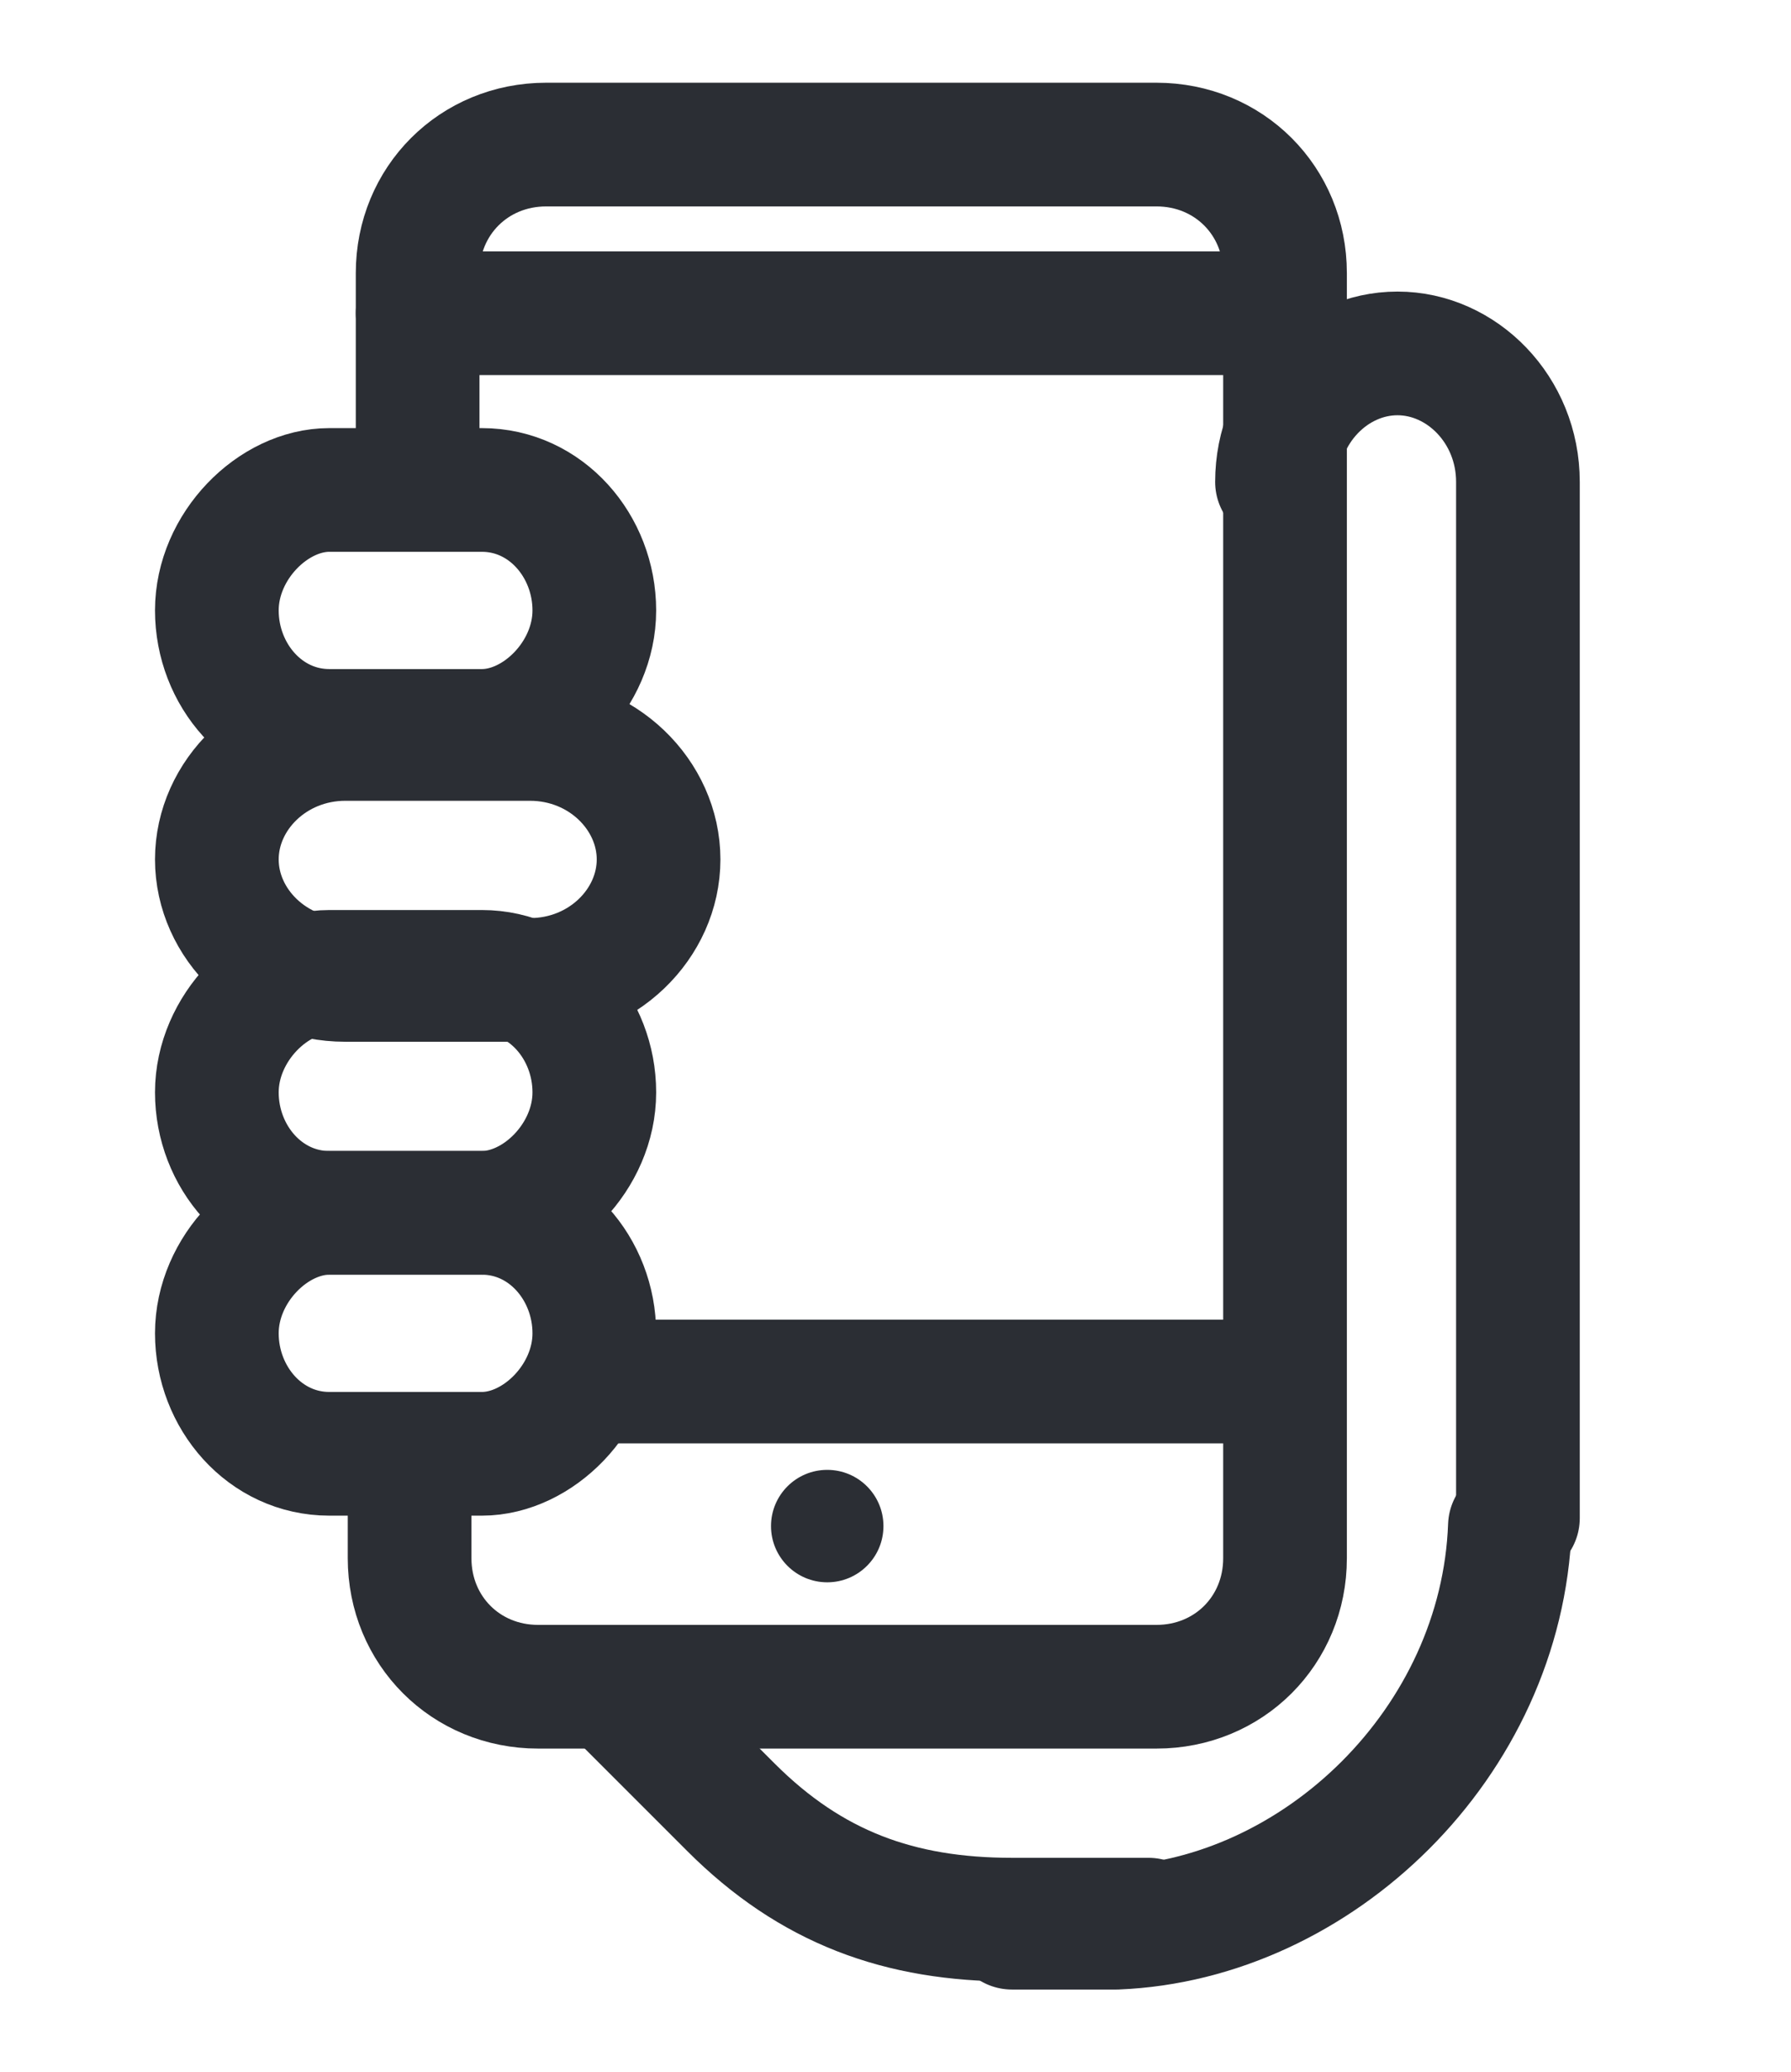
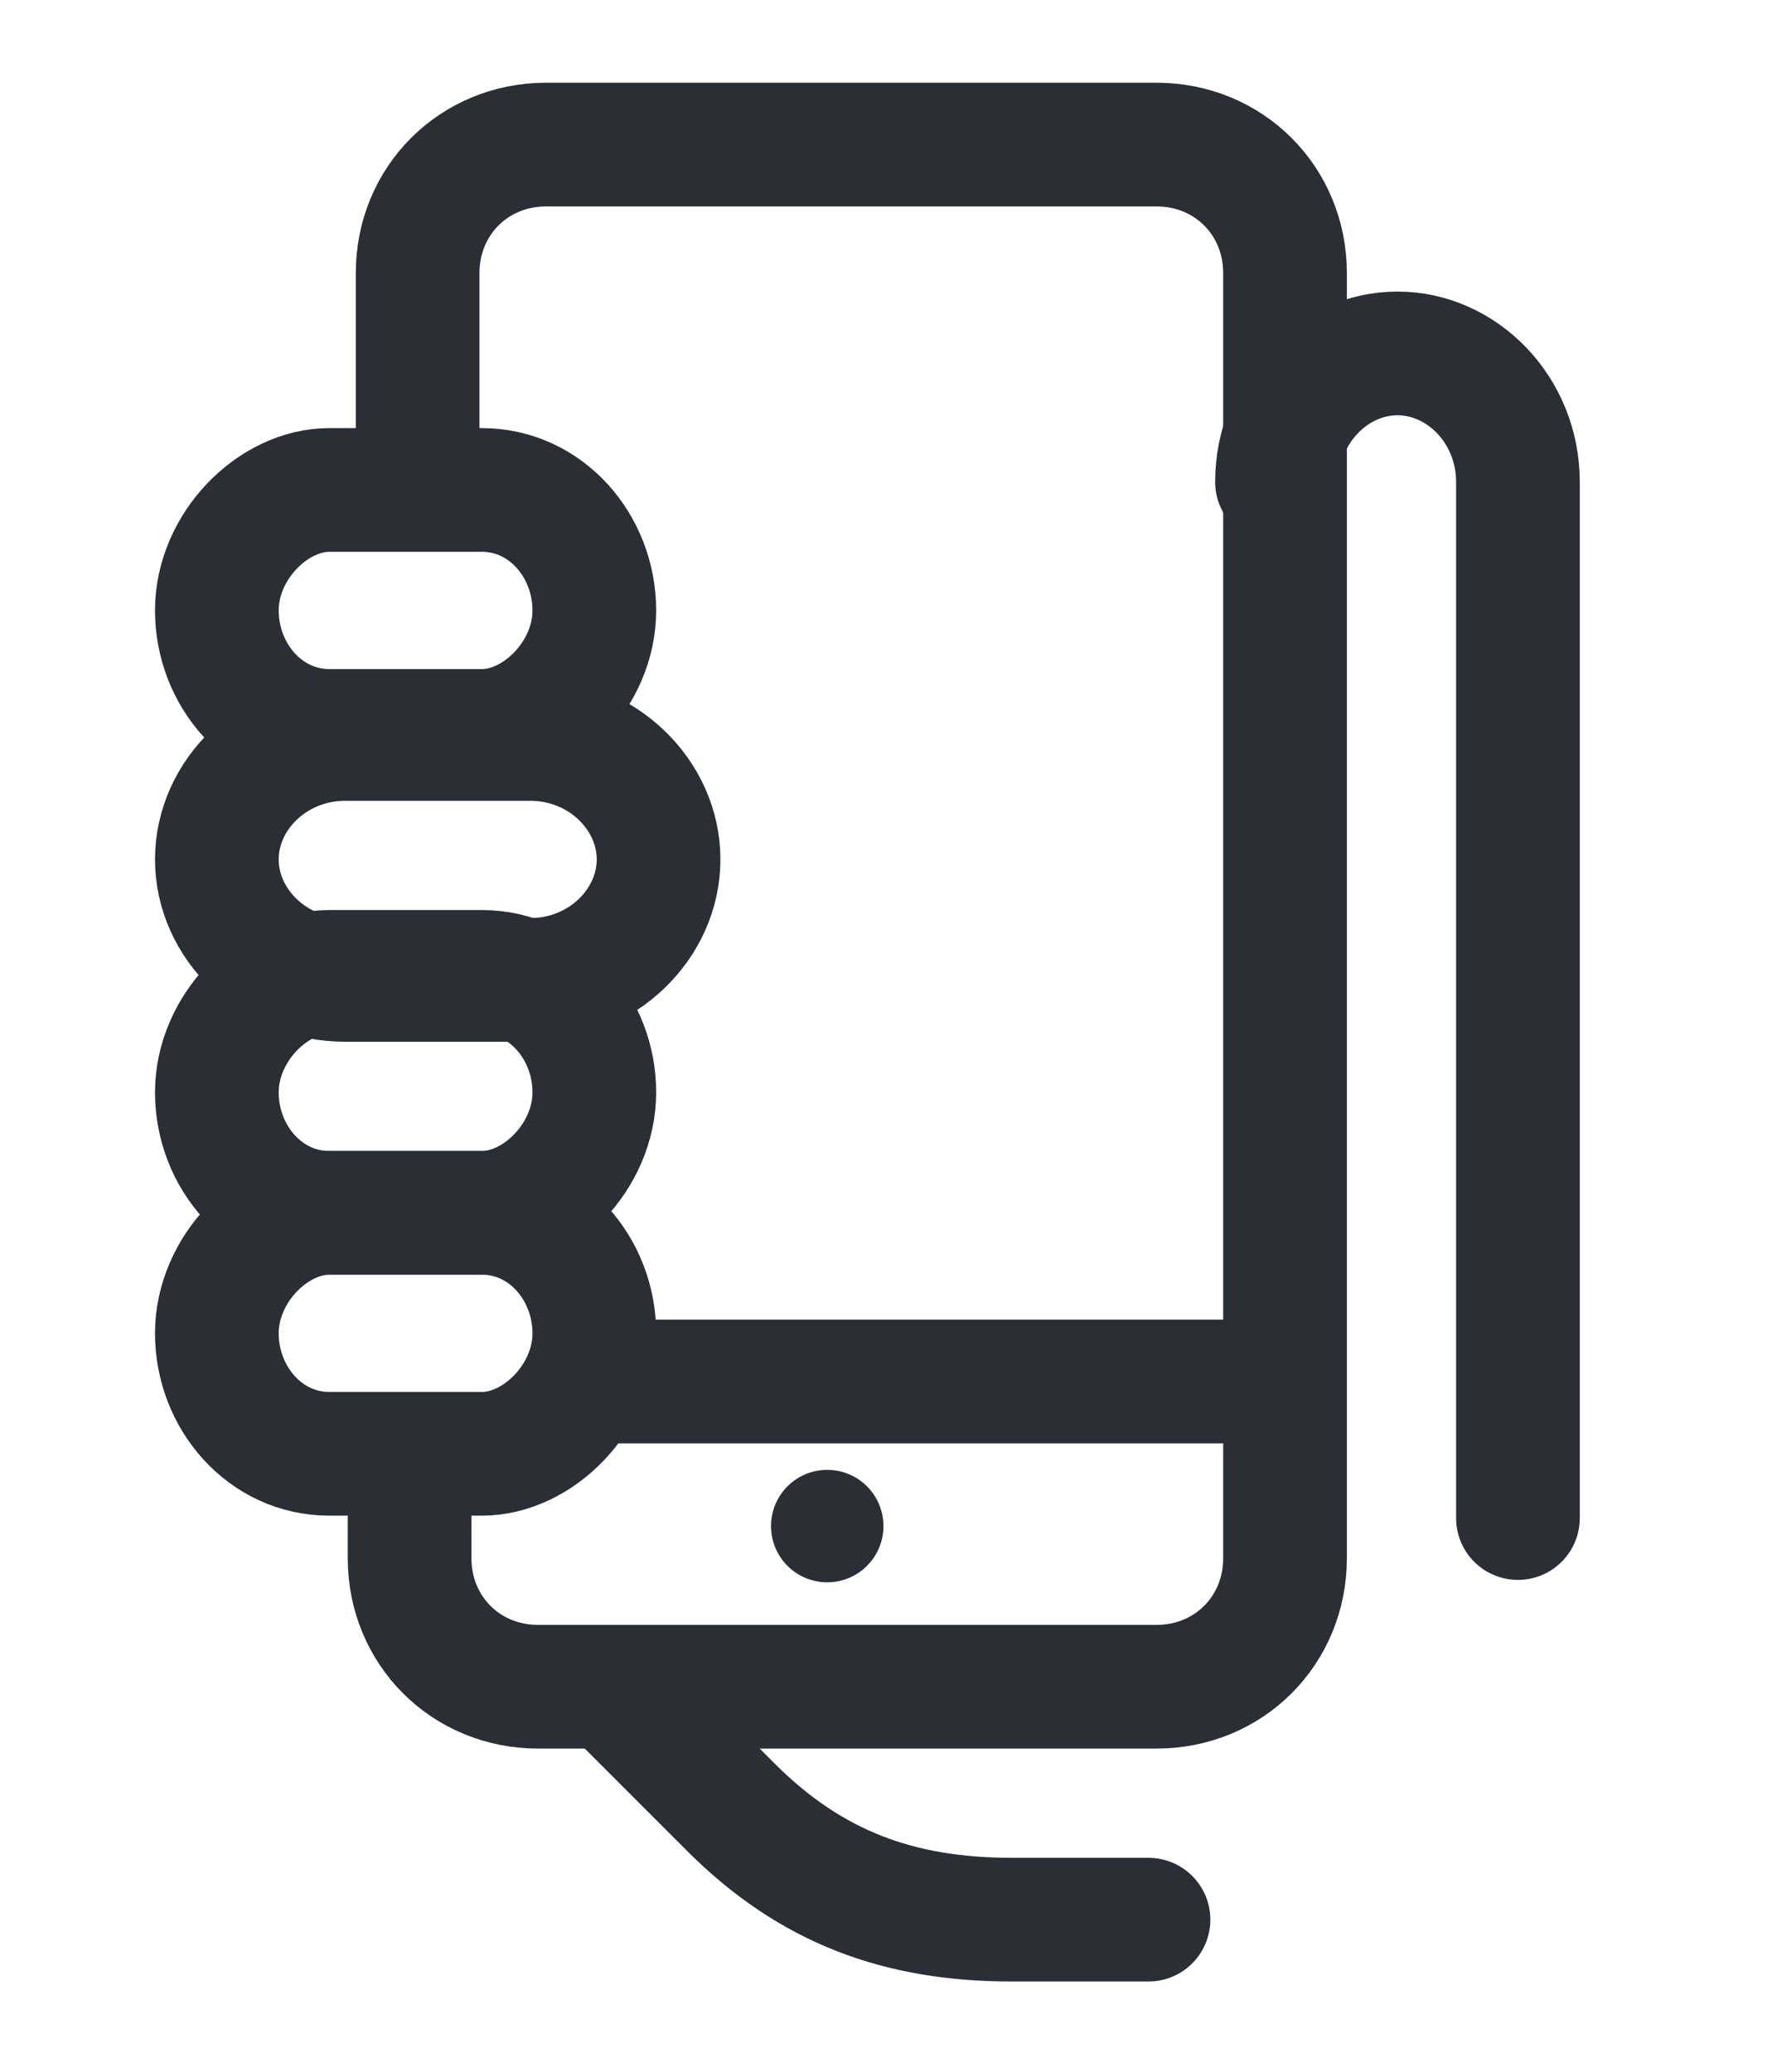
<svg xmlns="http://www.w3.org/2000/svg" version="1.1" id="Laag_1" x="0px" y="0px" viewBox="0 0 22.3 25.8" style="enable-background:new 0 0 22.3 25.8;" xml:space="preserve">
  <style type="text/css">
	.st0{fill:#2B2E34;}
	.st1{fill:none;stroke:#2B2E34;stroke-width:1.54;stroke-linecap:round;stroke-linejoin:round;}
</style>
  <g>
    <rect x="32" y="3.6" class="st0" width="2.3" height="2.3" />
    <rect x="36" y="3.6" class="st0" width="9.6" height="2.3" />
-     <rect x="32" y="9.2" class="st0" width="2.3" height="2.3" />
    <rect x="36" y="9.2" class="st0" width="9.6" height="2.3" />
    <rect x="32" y="14.9" class="st0" width="2.3" height="2.3" />
    <rect x="36" y="14.9" class="st0" width="9.6" height="2.3" />
  </g>
  <path class="st1" d="M5.2,6V3.9V3.4c0-0.9,0.7-1.6,1.6-1.6h7.6c0.9,0,1.6,0.7,1.6,1.6v16c0,0.9-0.7,1.6-1.6,1.6H6.7  c-0.9,0-1.6-0.7-1.6-1.6v-1" />
-   <line class="st1" x1="15.9" y1="3.9" x2="5.2" y2="3.9" />
  <line class="st1" x1="15.7" y1="17.2" x2="7.4" y2="17.2" />
  <circle class="st0" cx="10.3" cy="19" r="0.7" />
  <g>
    <path class="st1" d="M7.7,21.1c0.5,0.5,1,1,1.4,1.4c1,1,2.1,1.4,3.5,1.4c0.6,0,1.1,0,1.7,0" />
-     <path class="st1" d="M12.6,24c0.4,0,0.9,0,1.3,0c2.5-0.1,4.8-2.3,4.9-5" />
  </g>
  <g>
    <path class="st1" d="M15.9,6c0-0.9,0.7-1.6,1.5-1.6h0c0.8,0,1.5,0.7,1.5,1.6v5.4l0,7.5" />
  </g>
  <path class="st1" d="M6.6,12.2c0.9,0,1.6-0.7,1.6-1.5v0c0-0.8-0.7-1.5-1.6-1.5H4.3c-0.9,0-1.6,0.7-1.6,1.5v0c0,0.8,0.7,1.5,1.6,1.5  H6.6z" />
-   <path class="st1" d="M6,9.1c0.7,0,1.4-0.7,1.4-1.5v0c0-0.8-0.6-1.5-1.4-1.5H4.1c-0.7,0-1.4,0.7-1.4,1.5v0c0,0.8,0.6,1.5,1.4,1.5H6z" />
+   <path class="st1" d="M6,9.1c0.7,0,1.4-0.7,1.4-1.5v0c0-0.8-0.6-1.5-1.4-1.5H4.1c-0.7,0-1.4,0.7-1.4,1.5c0,0.8,0.6,1.5,1.4,1.5H6z" />
  <path class="st1" d="M6,15.1c0.7,0,1.4-0.7,1.4-1.5v0c0-0.8-0.6-1.5-1.4-1.5H4.1c-0.7,0-1.4,0.7-1.4,1.5v0c0,0.8,0.6,1.5,1.4,1.5H6z  " />
  <path class="st1" d="M6,18.1c0.7,0,1.4-0.7,1.4-1.5v0c0-0.8-0.6-1.5-1.4-1.5H4.1c-0.7,0-1.4,0.7-1.4,1.5v0c0,0.8,0.6,1.5,1.4,1.5H6z  " />
</svg>